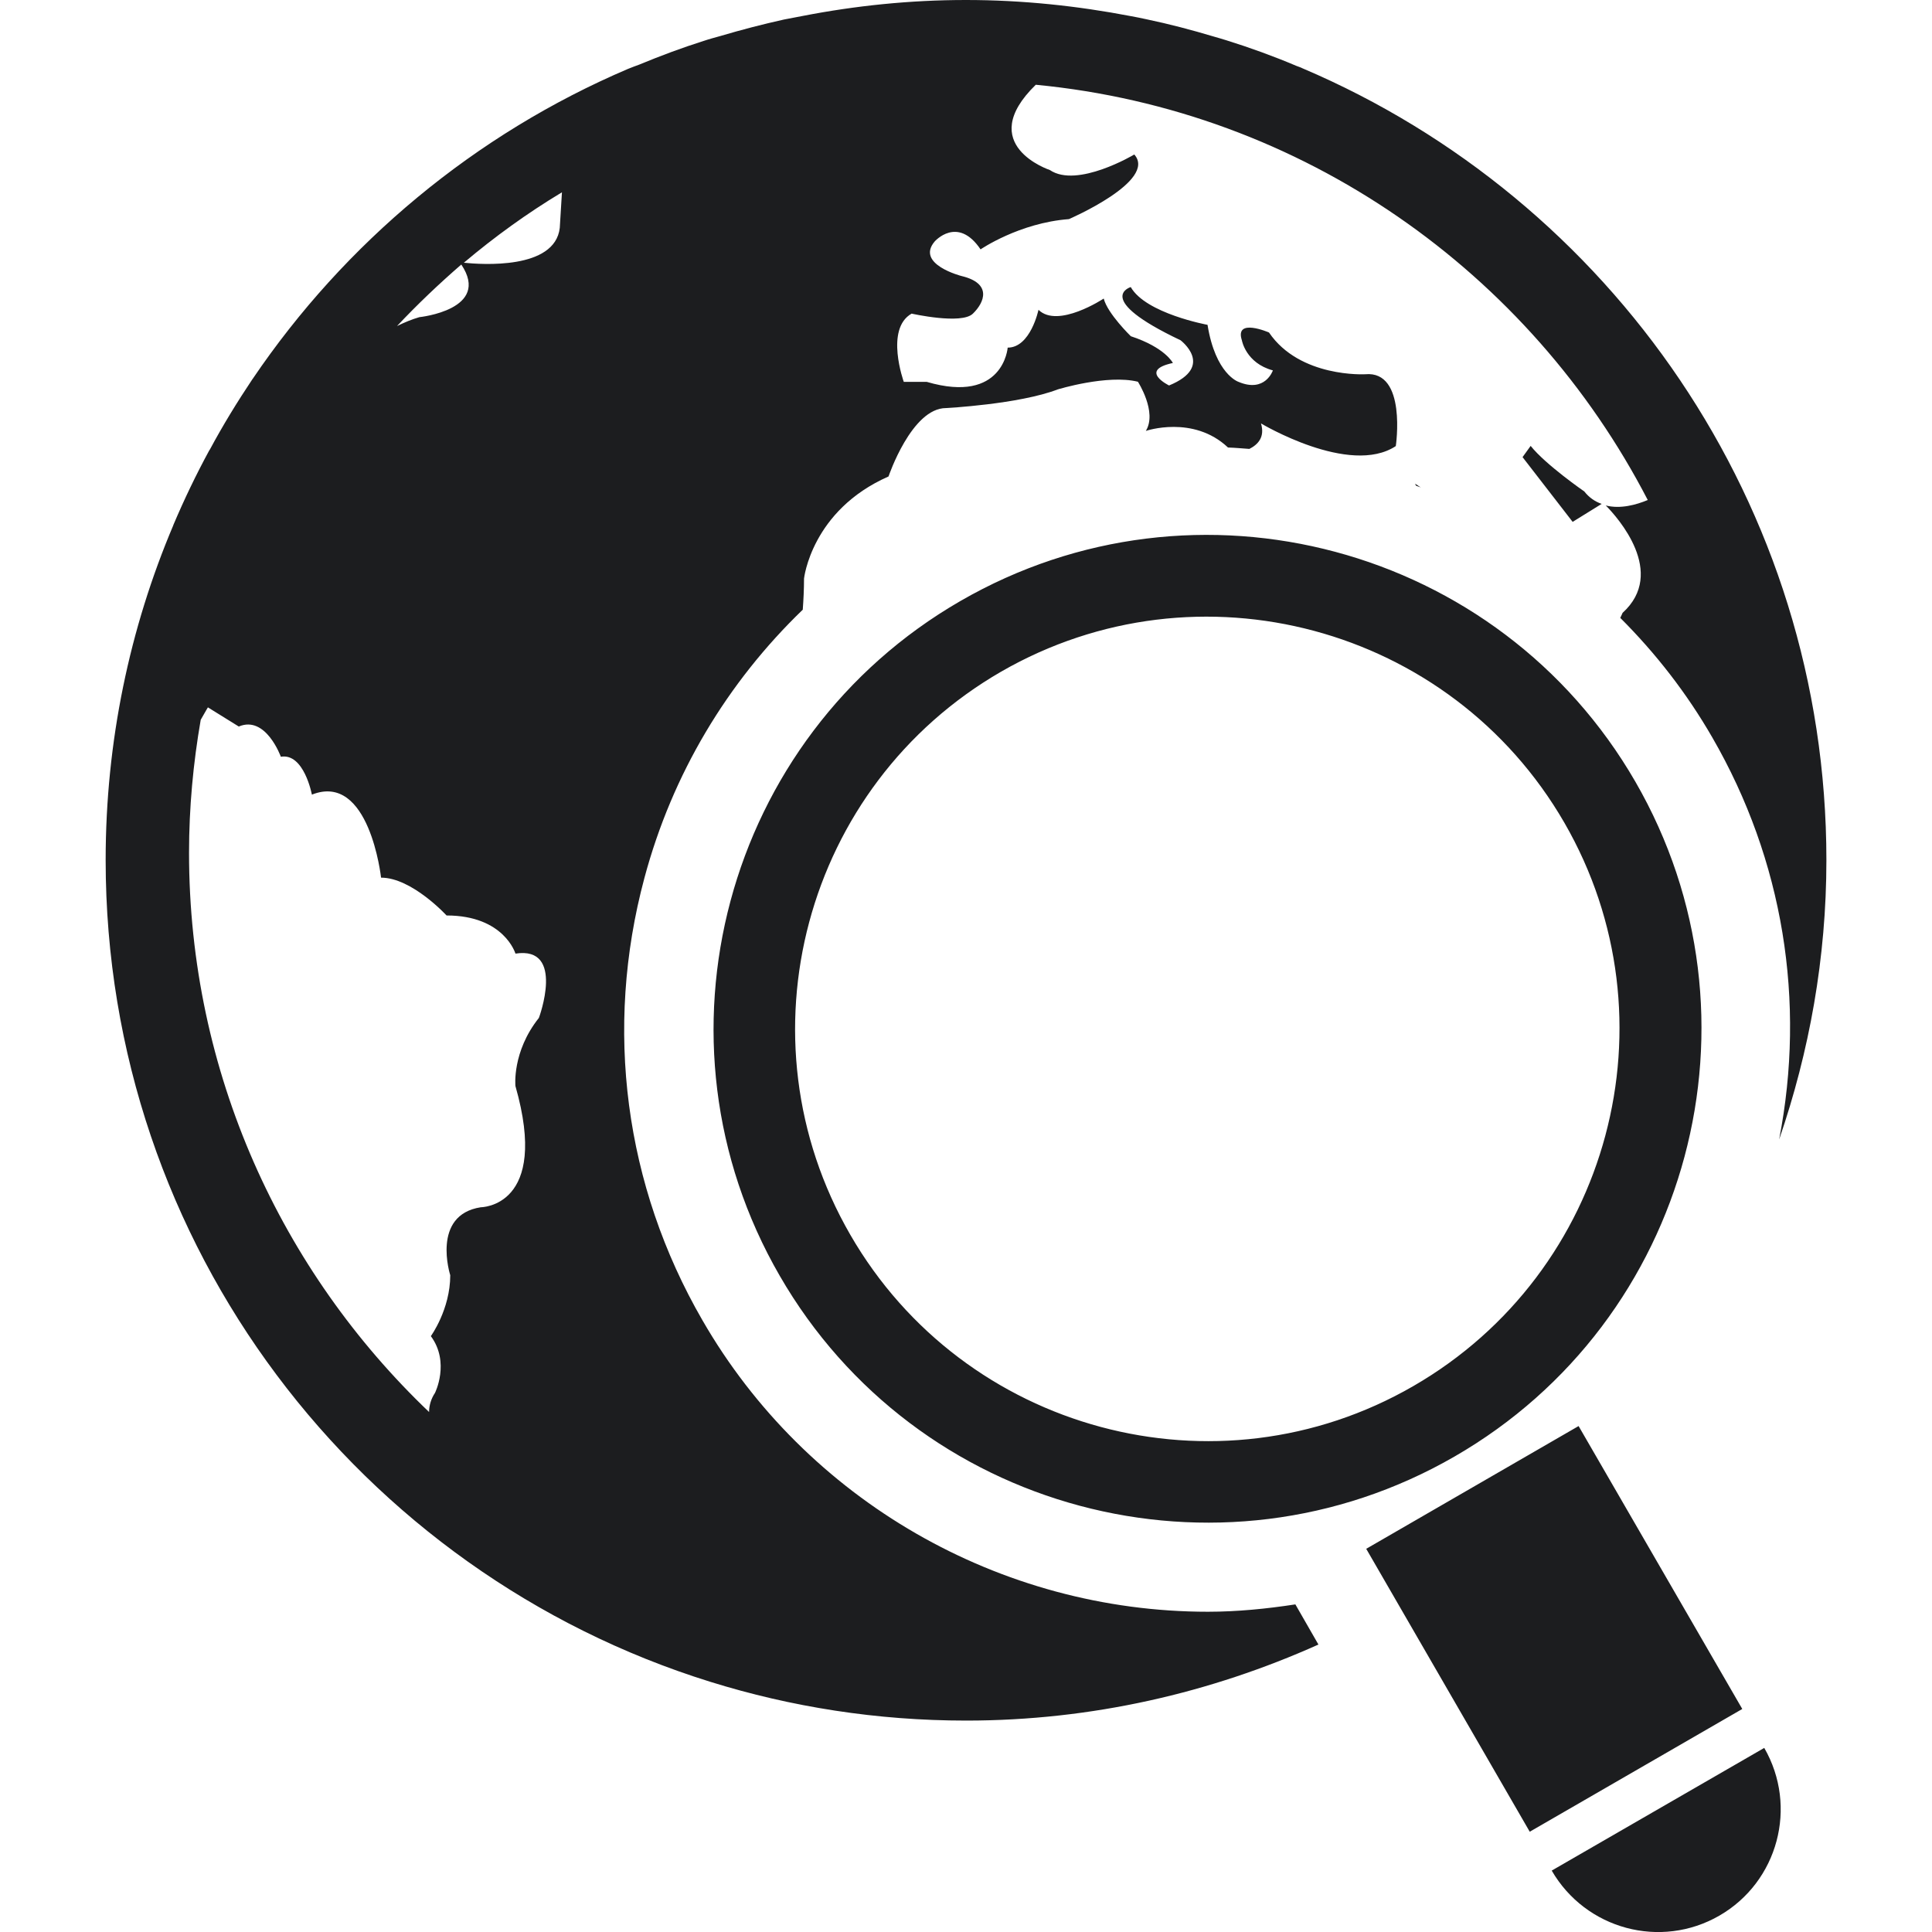
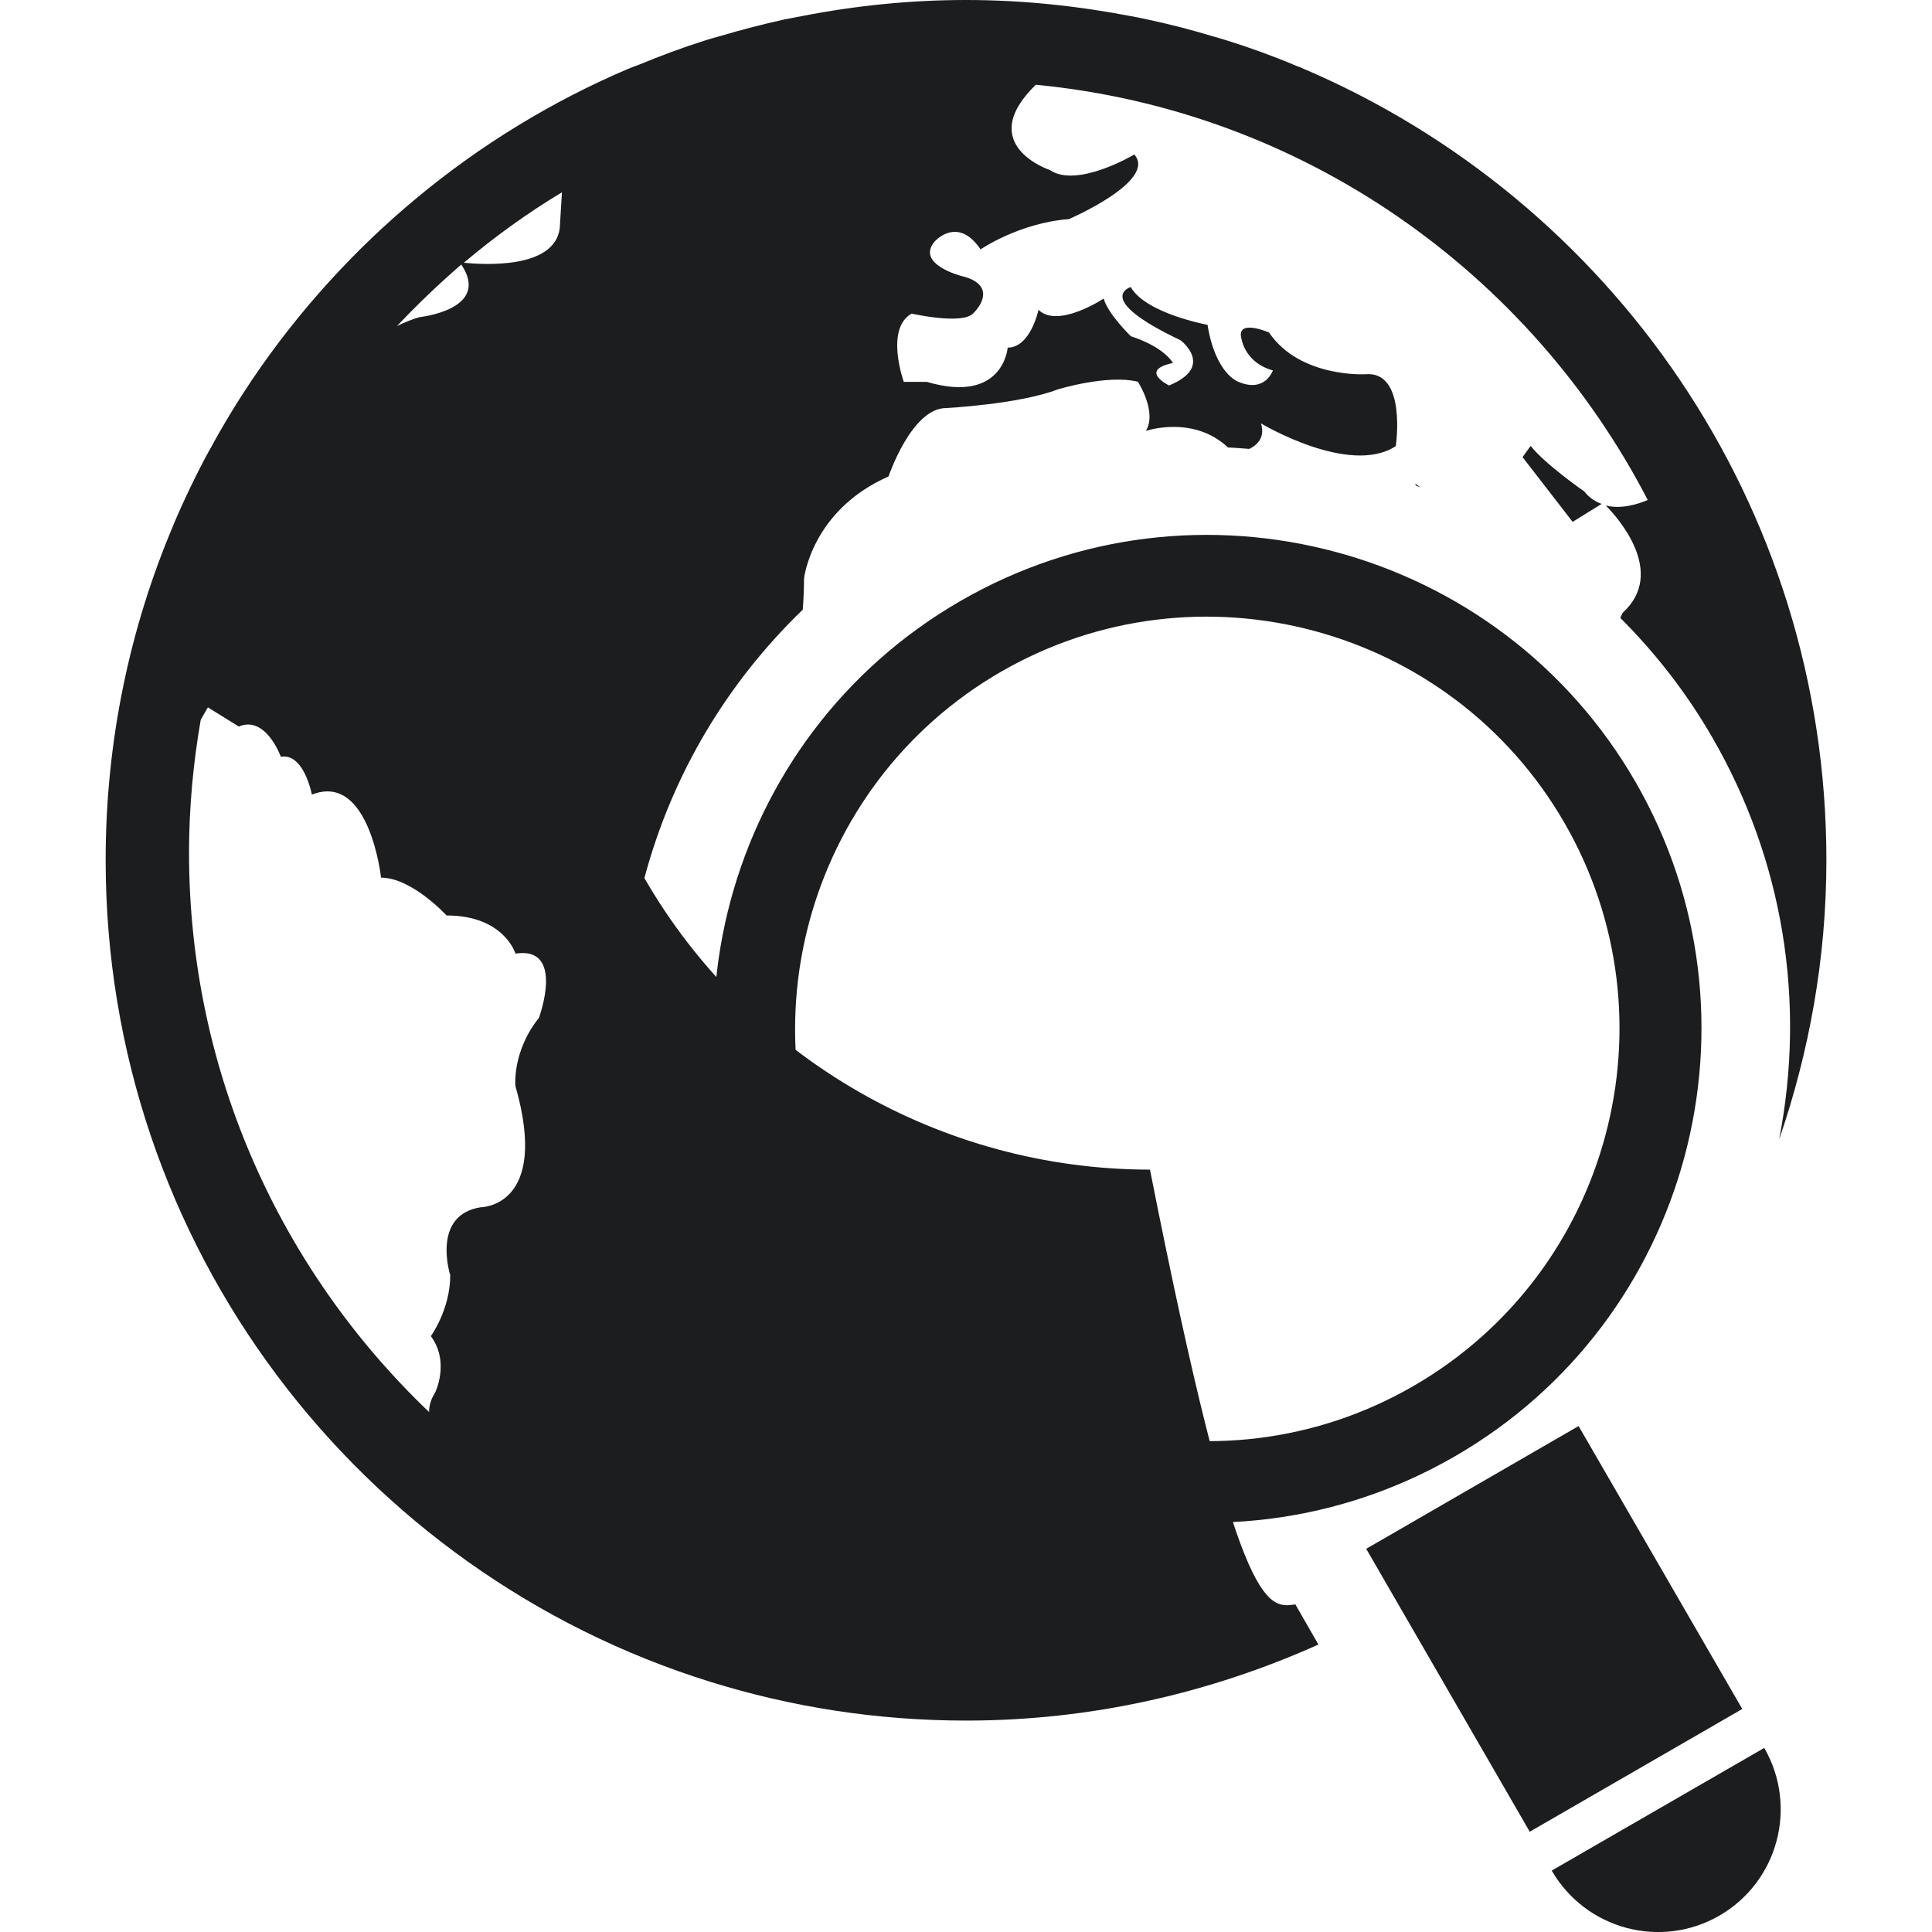
<svg xmlns="http://www.w3.org/2000/svg" fill="#1C1D1F" version="1.1" id="Capa_1" width="256px" height="256px" viewBox="0 0 154.10 154.10" xml:space="preserve" stroke="#1C1D1F" stroke-width="0.002">
  <g id="SVGRepo_bgCarrier" stroke-width="0" />
  <g id="SVGRepo_tracerCarrier" stroke-linecap="round" stroke-linejoin="round" />
  <g id="SVGRepo_iconCarrier">
    <g>
-       <path d="M125.437,41.625l-3.995-5.164l0.646-0.895c1.206,1.513,4.281,3.635,4.281,3.635c0.383,0.49,0.87,0.816,1.382,0.99 L125.437,41.625z M103.321,127.969l1.839,3.203c-8.586,3.849-18.078,6.065-28.098,6.065c-7.109,0-13.957-1.084-20.411-3.094 C28.71,125.455,8.427,99.398,8.427,68.6c0-9.472,1.921-18.505,5.395-26.701c0,0,0,0,0-0.013c0.859-2.03,1.815-4.021,2.862-5.949 c0.019-0.03,0.031-0.055,0.061-0.091c1.029-1.915,2.165-3.772,3.379-5.587c0.012-0.006,0.012-0.019,0.031-0.04 c7.353-10.86,17.729-19.516,29.931-24.722c0.323-0.131,0.624-0.243,0.91-0.347c1.69-0.7,3.41-1.343,5.164-1.897 c0.442-0.149,0.877-0.262,1.322-0.387c1.665-0.493,3.343-0.929,5.051-1.309c0.484-0.095,0.989-0.183,1.495-0.286 C68.232,0.453,72.595,0,77.046,0c4.509,0,8.896,0.469,13.177,1.291c0.396,0.079,0.815,0.149,1.212,0.244 c1.826,0.381,3.629,0.858,5.383,1.382c0.328,0.101,0.657,0.183,0.998,0.296c1.912,0.597,3.764,1.27,5.59,2.043 c0.152,0.063,0.335,0.112,0.487,0.194c24.552,10.443,41.784,34.775,41.784,63.157c0,7.812-1.364,15.29-3.77,22.28 c2.144-11.019,0.329-22.274-5.328-32.062c-2.033-3.529-4.518-6.723-7.344-9.542c0.098-0.192,0.184-0.399,0.184-0.399 c3.543-3.209-0.391-7.611-1.34-8.567c1.156,0.298,2.423-0.048,3.349-0.435c-9.39-18.146-27.498-31.082-48.813-33.122 c-4.92,4.801,1.123,6.802,1.123,6.802c2.181,1.485,6.735-1.239,6.735-1.239c1.863,2.101-5.213,5.154-5.213,5.154 c-3.973,0.301-7.048,2.414-7.048,2.414c-1.839-2.725-3.666-0.624-3.666-0.624c-1.528,1.814,2.146,2.749,2.146,2.749 c2.457,0.588,1.833,2.104,0.91,2.999c-0.91,0.898-4.889,0-4.889,0c-2.153,1.218-0.625,5.444-0.625,5.444h1.833 c6.123,1.796,6.454-2.731,6.454-2.731c1.827,0,2.457-3.017,2.457-3.017c1.55,1.522,5.203-0.898,5.203-0.898 c0.305,1.202,2.162,3.005,2.162,3.005c2.746,0.904,3.355,2.134,3.355,2.134c-2.771,0.591-0.305,1.794-0.305,1.794 c3.696-1.52,0.913-3.608,0.913-3.608c-7.026-3.331-3.97-4.241-3.97-4.241c1.205,2.113,6.125,3.012,6.125,3.012 c0.634,3.942,2.461,4.545,2.461,4.545c2.143,0.911,2.752-0.91,2.752-0.91c-2.162-0.584-2.473-2.399-2.473-2.399 c-0.597-1.827,2.162-0.625,2.162-0.625c2.466,3.629,7.679,3.331,7.679,3.331c3.337-0.313,2.436,5.73,2.436,5.73 c-3.69,2.429-10.754-1.809-10.754-1.809c0.341,1.121-0.28,1.708-0.926,2.034c-0.572-0.039-1.132-0.094-1.704-0.112 c-2.771-2.615-6.553-1.324-6.553-1.324c0.926-1.507-0.633-3.922-0.633-3.922c-2.436-0.603-6.394,0.612-6.394,0.612 c-3.084,1.184-8.909,1.488-8.909,1.488c-2.749,0-4.588,5.456-4.588,5.456c-6.156,2.713-6.74,8.145-6.74,8.145 c0,0.843-0.043,1.689-0.101,2.481c-6.016,5.8-10.413,13.106-12.632,21.406c-3.225,12.017-1.577,24.536,4.627,35.265 c8.266,14.353,23.723,23.255,40.326,23.255C98.693,128.554,101.019,128.322,103.321,127.969z M31.667,26.006 c0.612-0.298,1.185-0.536,1.784-0.709c0,0,5.754-0.594,3.343-4.198C35.01,22.646,33.29,24.28,31.667,26.006z M41.114,76.062 c0,0-0.898-3.042-5.495-3.042c0,0-2.768-3.017-5.225-3.017c0,0-0.922-8.443-5.517-6.622c0,0-0.624-3.337-2.476-3.021 c0,0-1.196-3.328-3.355-2.411l-2.463-1.528c0,0-0.226,0.374-0.573,0.992c-0.6,3.459-0.932,7.003-0.932,10.613 c0,17.549,7.383,33.381,19.145,44.598c0.006-0.523,0.155-1.048,0.472-1.522c0,0,1.218-2.43-0.329-4.53c0,0,1.547-2.125,1.547-4.859 c0,0-1.541-4.805,2.438-5.42c0,0,5.523,0,2.761-9.669c0,0-0.286-2.722,1.87-5.432C42.983,81.205,45.118,75.441,41.114,76.062z M44.822,15.338c-2.761,1.66-5.38,3.554-7.825,5.618c1.404,0.143,7.258,0.569,7.651-2.774L44.822,15.338z M112.857,38.59 c0,0,0.072,0.125,0.097,0.155c0.128,0.049,0.244,0.082,0.372,0.131C113.161,38.788,113.015,38.65,112.857,38.59z M130.442,62.353 c10.863,18.815,4.396,42.978-14.425,53.822c-18.822,10.862-42.965,4.415-53.829-14.425c-10.869-18.804-4.396-42.953,14.417-53.813 C95.411,37.073,119.573,43.534,130.442,62.353z M79.853,53.572c-15.707,9.072-21.105,29.216-12.029,44.92 c9.067,15.703,29.212,21.135,44.911,12.062c15.71-9.073,21.104-29.229,12.044-44.929C115.707,49.918,95.563,44.526,79.853,53.572z M125.912,113.745l-16.94,9.791l13.043,22.566l16.952-9.791L125.912,113.745z M123.768,149.202 c2.716,4.688,8.695,6.29,13.372,3.593s6.284-8.689,3.58-13.378L123.768,149.202z" />
+       <path d="M125.437,41.625l-3.995-5.164l0.646-0.895c1.206,1.513,4.281,3.635,4.281,3.635c0.383,0.49,0.87,0.816,1.382,0.99 L125.437,41.625z M103.321,127.969l1.839,3.203c-8.586,3.849-18.078,6.065-28.098,6.065c-7.109,0-13.957-1.084-20.411-3.094 C28.71,125.455,8.427,99.398,8.427,68.6c0-9.472,1.921-18.505,5.395-26.701c0,0,0,0,0-0.013c0.859-2.03,1.815-4.021,2.862-5.949 c0.019-0.03,0.031-0.055,0.061-0.091c1.029-1.915,2.165-3.772,3.379-5.587c0.012-0.006,0.012-0.019,0.031-0.04 c7.353-10.86,17.729-19.516,29.931-24.722c0.323-0.131,0.624-0.243,0.91-0.347c1.69-0.7,3.41-1.343,5.164-1.897 c0.442-0.149,0.877-0.262,1.322-0.387c1.665-0.493,3.343-0.929,5.051-1.309c0.484-0.095,0.989-0.183,1.495-0.286 C68.232,0.453,72.595,0,77.046,0c4.509,0,8.896,0.469,13.177,1.291c0.396,0.079,0.815,0.149,1.212,0.244 c1.826,0.381,3.629,0.858,5.383,1.382c0.328,0.101,0.657,0.183,0.998,0.296c1.912,0.597,3.764,1.27,5.59,2.043 c0.152,0.063,0.335,0.112,0.487,0.194c24.552,10.443,41.784,34.775,41.784,63.157c0,7.812-1.364,15.29-3.77,22.28 c2.144-11.019,0.329-22.274-5.328-32.062c-2.033-3.529-4.518-6.723-7.344-9.542c0.098-0.192,0.184-0.399,0.184-0.399 c3.543-3.209-0.391-7.611-1.34-8.567c1.156,0.298,2.423-0.048,3.349-0.435c-9.39-18.146-27.498-31.082-48.813-33.122 c-4.92,4.801,1.123,6.802,1.123,6.802c2.181,1.485,6.735-1.239,6.735-1.239c1.863,2.101-5.213,5.154-5.213,5.154 c-3.973,0.301-7.048,2.414-7.048,2.414c-1.839-2.725-3.666-0.624-3.666-0.624c-1.528,1.814,2.146,2.749,2.146,2.749 c2.457,0.588,1.833,2.104,0.91,2.999c-0.91,0.898-4.889,0-4.889,0c-2.153,1.218-0.625,5.444-0.625,5.444h1.833 c6.123,1.796,6.454-2.731,6.454-2.731c1.827,0,2.457-3.017,2.457-3.017c1.55,1.522,5.203-0.898,5.203-0.898 c0.305,1.202,2.162,3.005,2.162,3.005c2.746,0.904,3.355,2.134,3.355,2.134c-2.771,0.591-0.305,1.794-0.305,1.794 c3.696-1.52,0.913-3.608,0.913-3.608c-7.026-3.331-3.97-4.241-3.97-4.241c1.205,2.113,6.125,3.012,6.125,3.012 c0.634,3.942,2.461,4.545,2.461,4.545c2.143,0.911,2.752-0.91,2.752-0.91c-2.162-0.584-2.473-2.399-2.473-2.399 c-0.597-1.827,2.162-0.625,2.162-0.625c2.466,3.629,7.679,3.331,7.679,3.331c3.337-0.313,2.436,5.73,2.436,5.73 c-3.69,2.429-10.754-1.809-10.754-1.809c0.341,1.121-0.28,1.708-0.926,2.034c-0.572-0.039-1.132-0.094-1.704-0.112 c-2.771-2.615-6.553-1.324-6.553-1.324c0.926-1.507-0.633-3.922-0.633-3.922c-2.436-0.603-6.394,0.612-6.394,0.612 c-3.084,1.184-8.909,1.488-8.909,1.488c-2.749,0-4.588,5.456-4.588,5.456c-6.156,2.713-6.74,8.145-6.74,8.145 c0,0.843-0.043,1.689-0.101,2.481c-6.016,5.8-10.413,13.106-12.632,21.406c8.266,14.353,23.723,23.255,40.326,23.255C98.693,128.554,101.019,128.322,103.321,127.969z M31.667,26.006 c0.612-0.298,1.185-0.536,1.784-0.709c0,0,5.754-0.594,3.343-4.198C35.01,22.646,33.29,24.28,31.667,26.006z M41.114,76.062 c0,0-0.898-3.042-5.495-3.042c0,0-2.768-3.017-5.225-3.017c0,0-0.922-8.443-5.517-6.622c0,0-0.624-3.337-2.476-3.021 c0,0-1.196-3.328-3.355-2.411l-2.463-1.528c0,0-0.226,0.374-0.573,0.992c-0.6,3.459-0.932,7.003-0.932,10.613 c0,17.549,7.383,33.381,19.145,44.598c0.006-0.523,0.155-1.048,0.472-1.522c0,0,1.218-2.43-0.329-4.53c0,0,1.547-2.125,1.547-4.859 c0,0-1.541-4.805,2.438-5.42c0,0,5.523,0,2.761-9.669c0,0-0.286-2.722,1.87-5.432C42.983,81.205,45.118,75.441,41.114,76.062z M44.822,15.338c-2.761,1.66-5.38,3.554-7.825,5.618c1.404,0.143,7.258,0.569,7.651-2.774L44.822,15.338z M112.857,38.59 c0,0,0.072,0.125,0.097,0.155c0.128,0.049,0.244,0.082,0.372,0.131C113.161,38.788,113.015,38.65,112.857,38.59z M130.442,62.353 c10.863,18.815,4.396,42.978-14.425,53.822c-18.822,10.862-42.965,4.415-53.829-14.425c-10.869-18.804-4.396-42.953,14.417-53.813 C95.411,37.073,119.573,43.534,130.442,62.353z M79.853,53.572c-15.707,9.072-21.105,29.216-12.029,44.92 c9.067,15.703,29.212,21.135,44.911,12.062c15.71-9.073,21.104-29.229,12.044-44.929C115.707,49.918,95.563,44.526,79.853,53.572z M125.912,113.745l-16.94,9.791l13.043,22.566l16.952-9.791L125.912,113.745z M123.768,149.202 c2.716,4.688,8.695,6.29,13.372,3.593s6.284-8.689,3.58-13.378L123.768,149.202z" />
    </g>
  </g>
</svg>